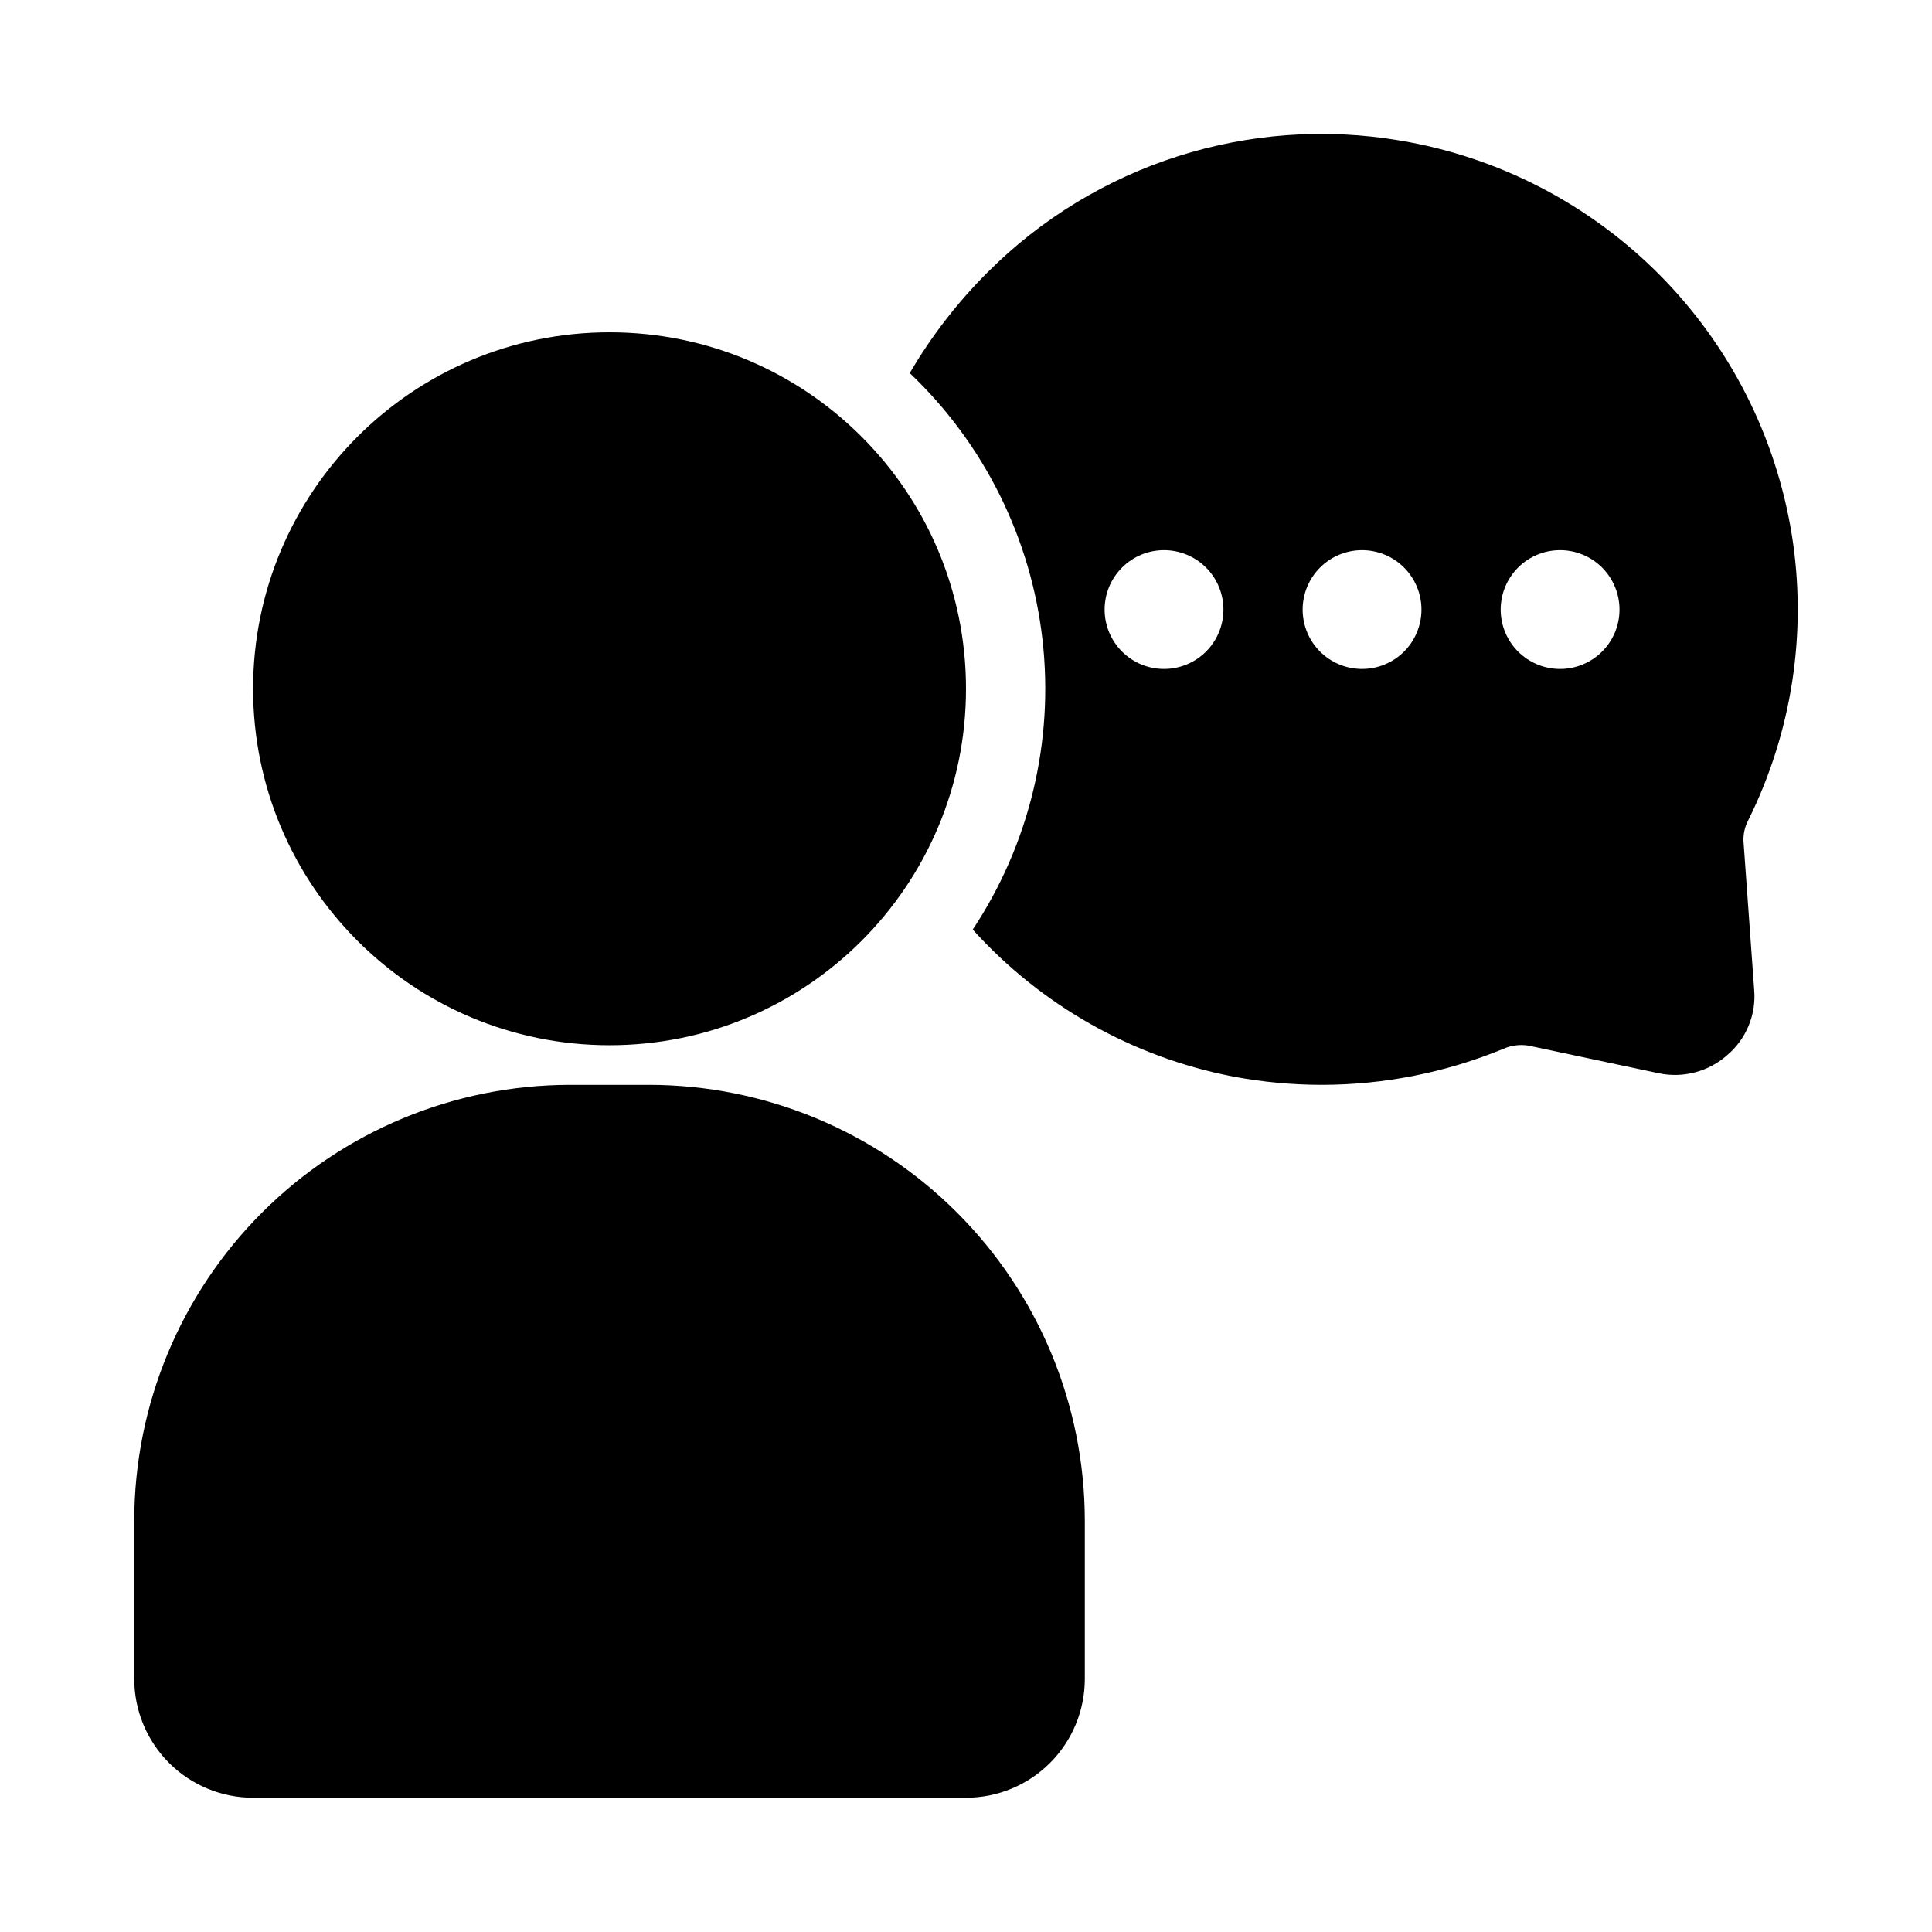
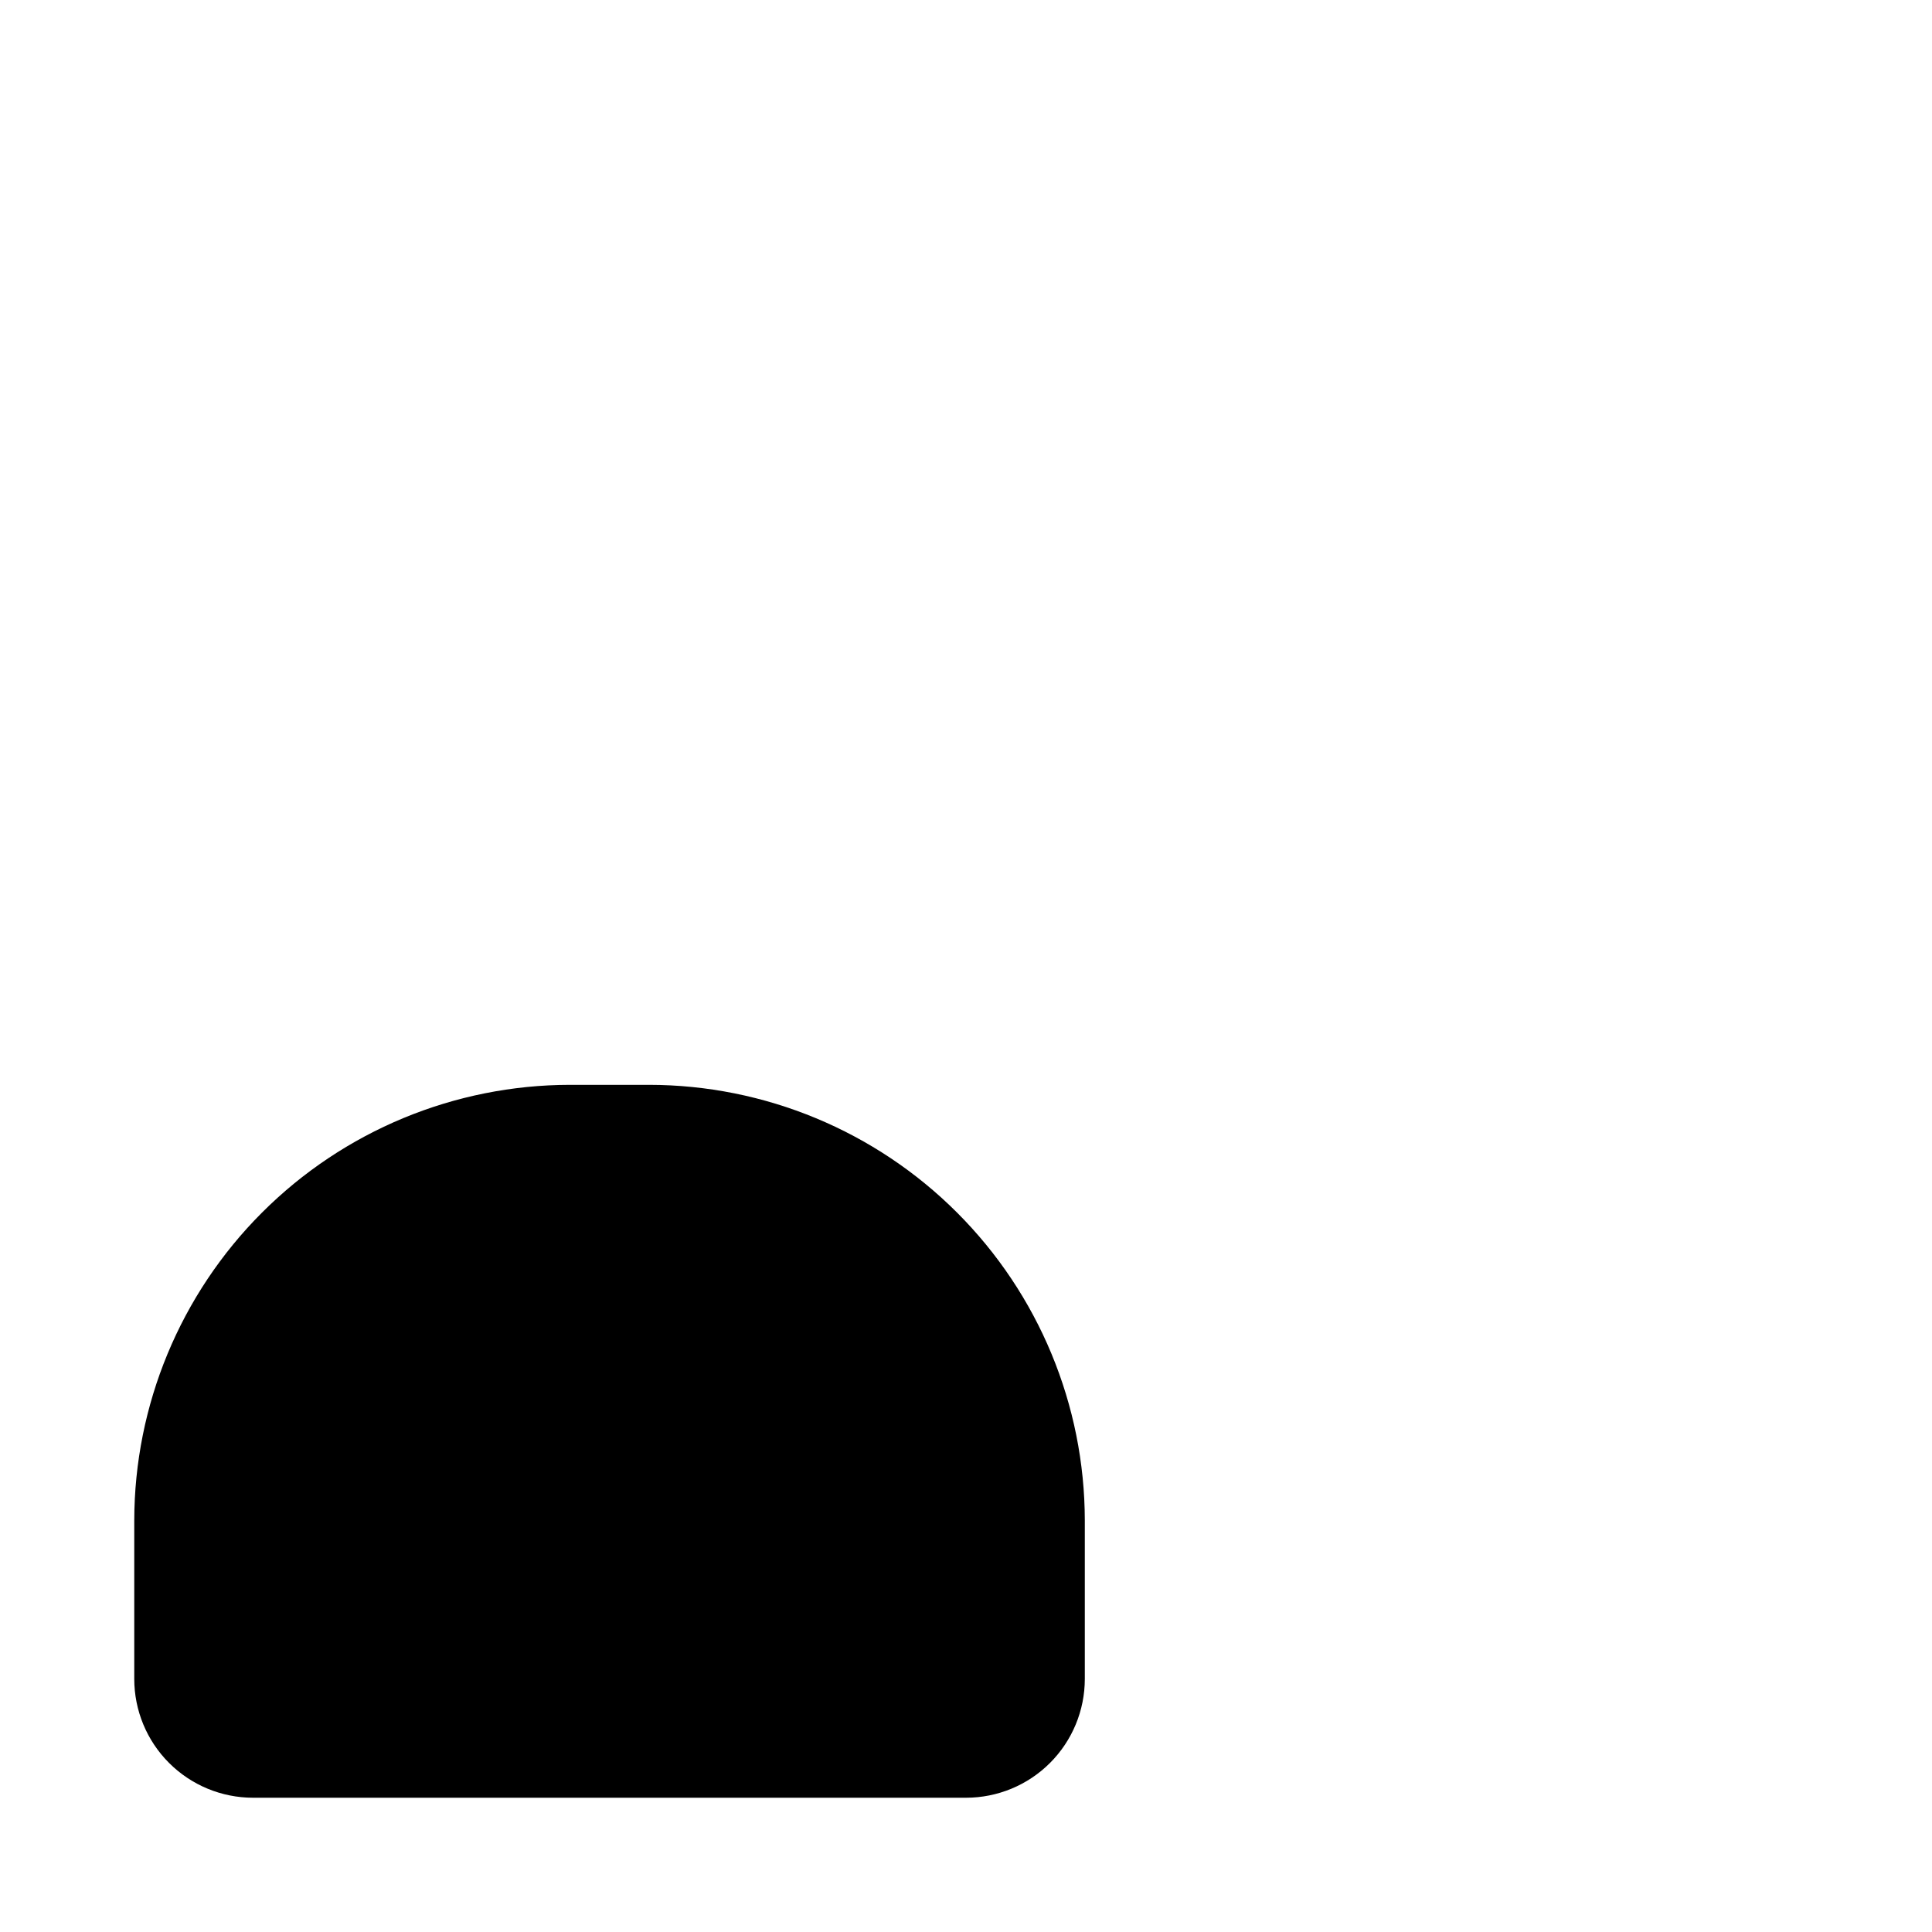
<svg xmlns="http://www.w3.org/2000/svg" fill="#000000" width="800px" height="800px" version="1.1" viewBox="144 144 512 512">
  <g>
-     <path d="m618.84 285.7c-4.199-26.062-16.461-50.152-35.062-68.887-18.602-18.73-42.605-31.164-68.637-35.547-40-6.809-80.82 6.223-109.47 34.953-7.977 7.965-14.891 16.926-20.574 26.656 19.672 18.699 32.125 43.73 35.18 70.699 3.051 26.969-3.496 54.148-18.492 76.773 18.152 20.121 42.355 33.789 68.961 38.938 7.785 1.469 15.691 2.207 23.617 2.207 16.492-0.016 32.824-3.262 48.07-9.555 2.078-0.914 4.375-1.203 6.613-0.84l34.637 7.348c6.441 1.32 13.129-0.465 18.051-4.828 5.043-4.277 7.703-10.73 7.141-17.316l-2.832-39.359h-0.004c-0.074-1.934 0.359-3.852 1.262-5.562 11.633-23.41 15.668-49.867 11.543-75.68zm-166.36 35.582c-4.176 0-8.184-1.656-11.133-4.609-2.953-2.953-4.613-6.957-4.613-11.133 0-4.176 1.66-8.18 4.613-11.133 2.949-2.953 6.957-4.613 11.133-4.613 4.172 0 8.18 1.66 11.133 4.613 2.949 2.953 4.609 6.957 4.609 11.133 0 4.176-1.66 8.18-4.609 11.133-2.953 2.953-6.961 4.609-11.133 4.609zm52.48 0h-0.004c-4.172 0-8.18-1.656-11.133-4.609-2.949-2.953-4.609-6.957-4.609-11.133 0-4.176 1.66-8.18 4.609-11.133 2.953-2.953 6.961-4.613 11.133-4.613 4.176 0 8.184 1.66 11.133 4.613 2.953 2.953 4.613 6.957 4.613 11.133 0 4.176-1.66 8.18-4.613 11.133-2.949 2.953-6.957 4.609-11.133 4.609zm52.48 0h-0.004c-4.176 0-8.18-1.656-11.133-4.609-2.949-2.953-4.609-6.957-4.609-11.133 0-4.176 1.66-8.18 4.609-11.133 2.953-2.953 6.957-4.613 11.133-4.613s8.18 1.66 11.133 4.613c2.953 2.953 4.613 6.957 4.613 11.133 0 4.176-1.66 8.18-4.613 11.133-2.953 2.953-6.957 4.609-11.133 4.609z" />
    <path d="m179.58 588.93c0 8.352 3.316 16.363 9.223 22.266 5.906 5.906 13.914 9.223 22.266 9.223h188.93c8.352 0 16.359-3.316 22.266-9.223 5.902-5.902 9.223-13.914 9.223-22.266v-41.984c-0.039-30.609-12.215-59.953-33.859-81.598-21.645-21.645-50.988-33.82-81.598-33.855h-20.992c-30.609 0.035-59.957 12.211-81.602 33.855s-33.82 50.988-33.855 81.598z" />
-     <path d="m400 326.53c0 52.172-42.293 94.465-94.465 94.465s-94.465-42.293-94.465-94.465 42.293-94.465 94.465-94.465 94.465 42.293 94.465 94.465" />
  </g>
</svg>